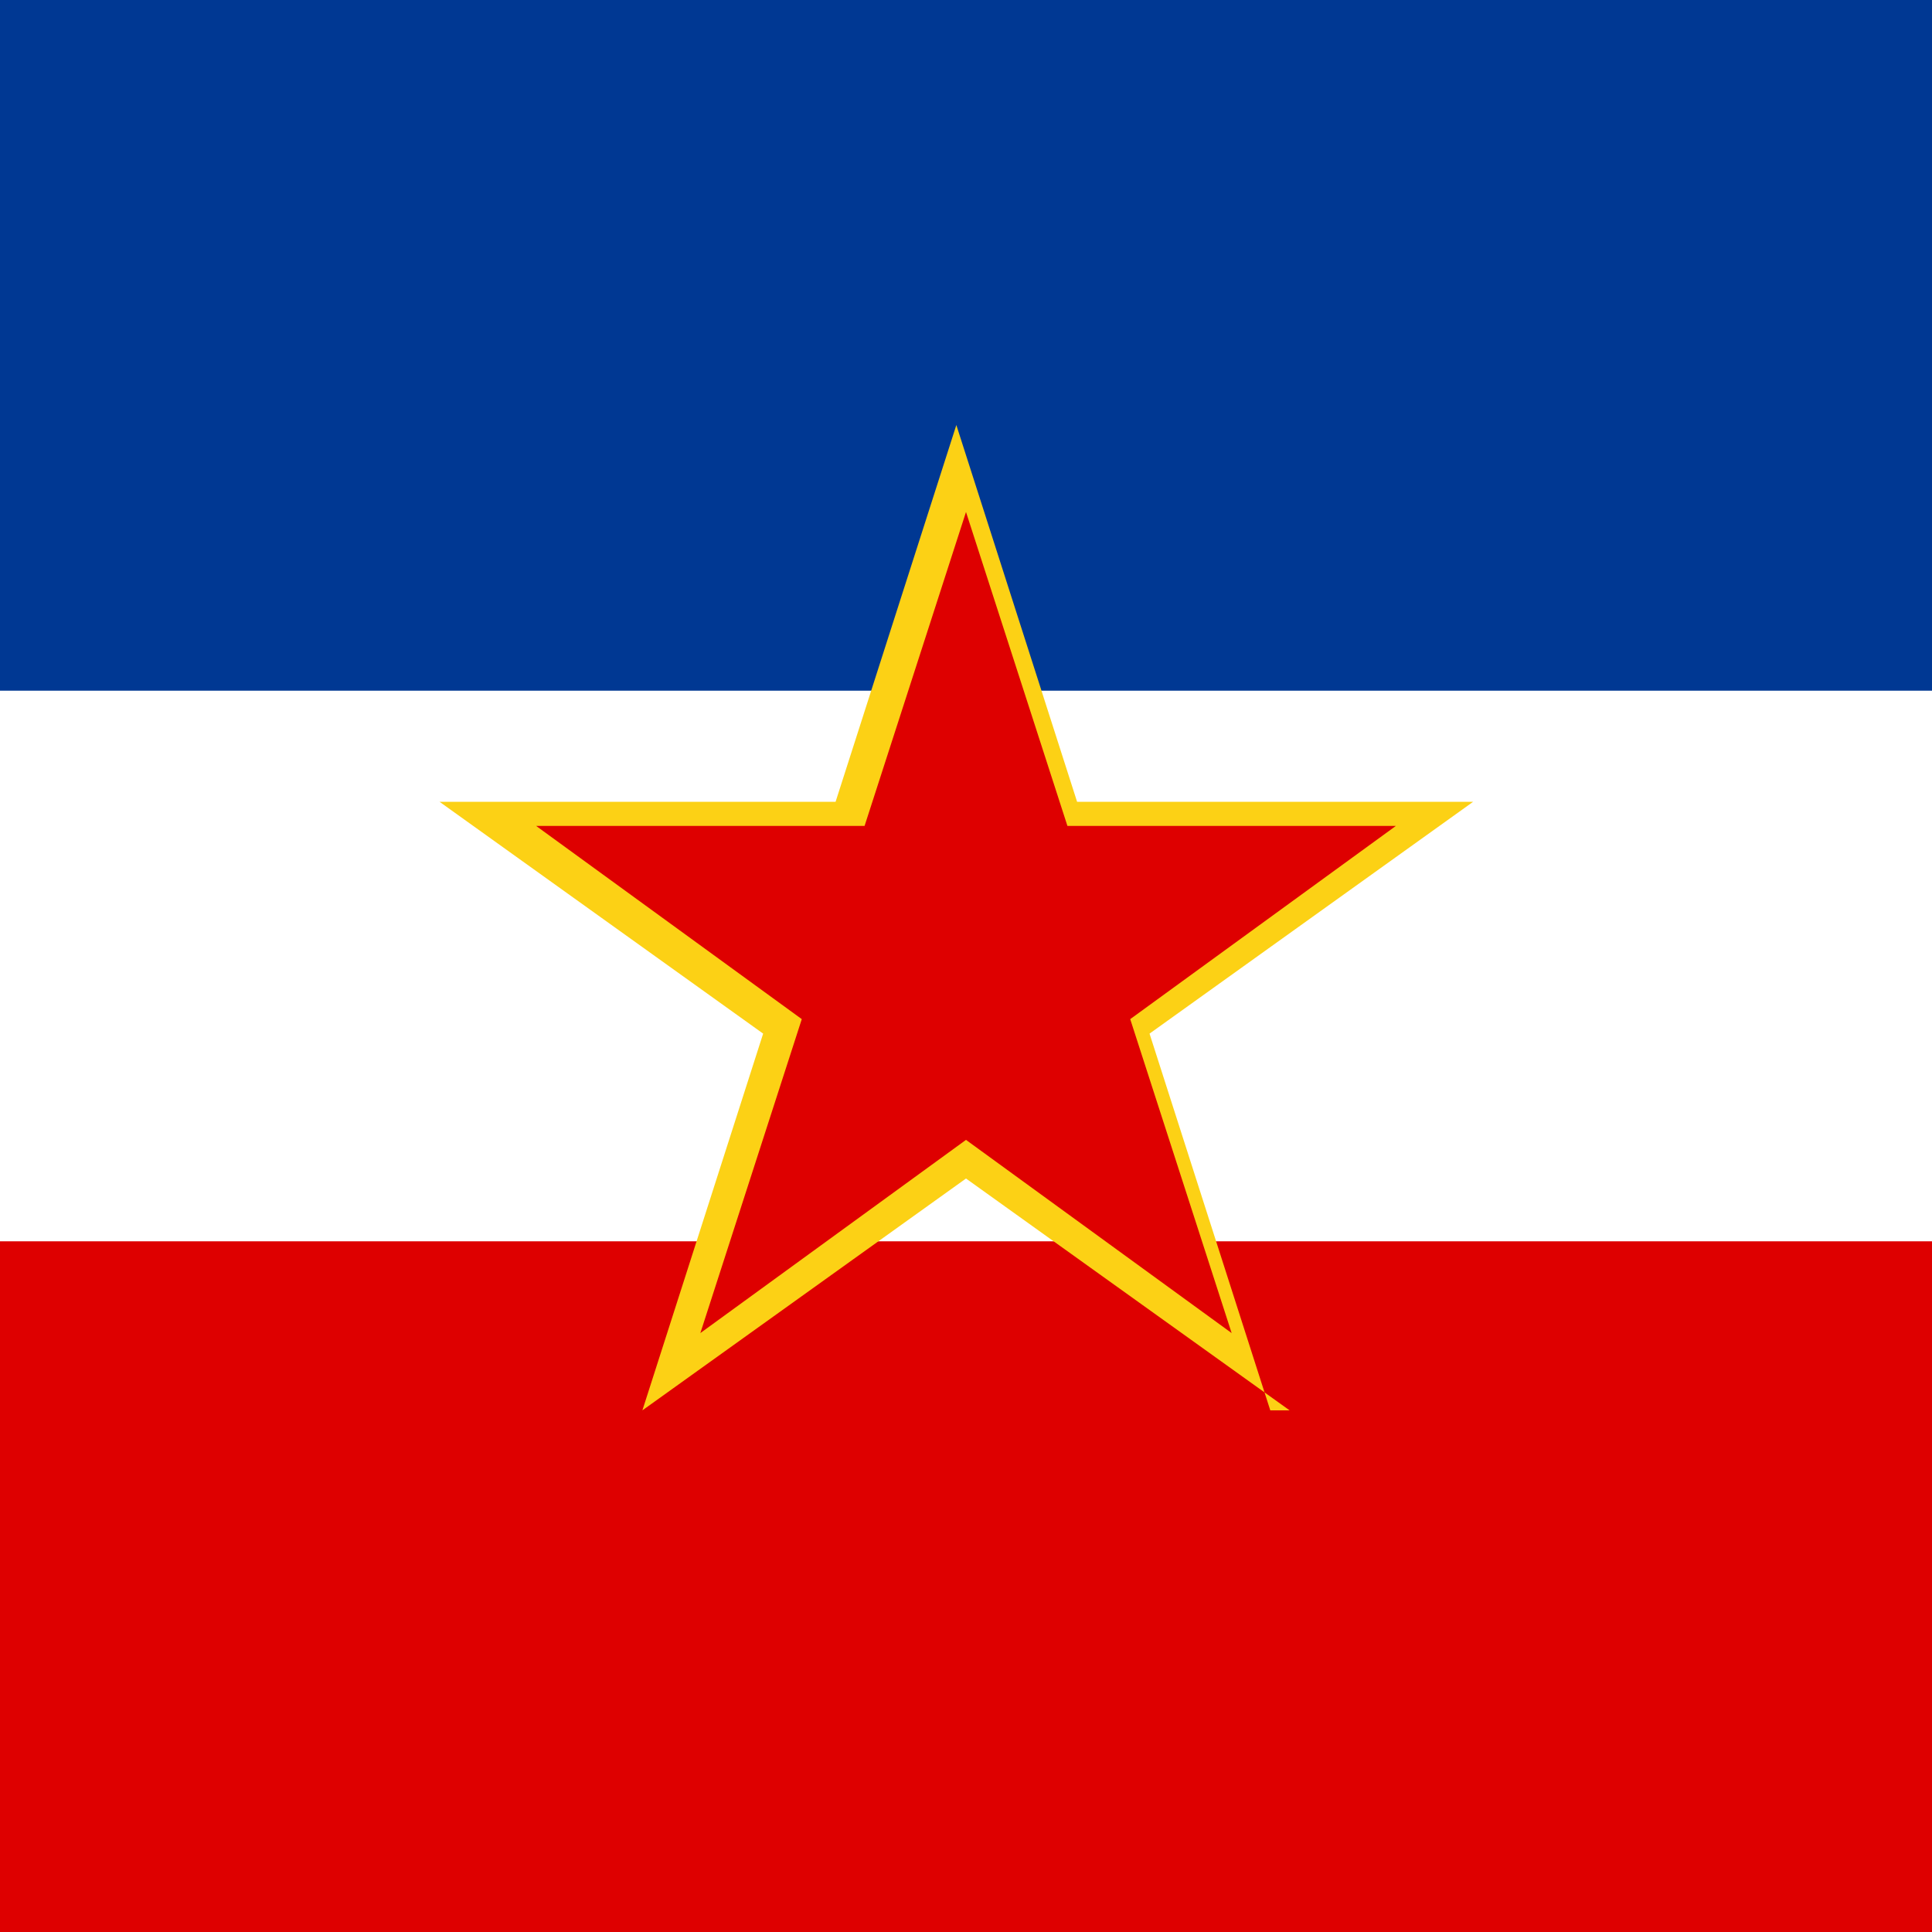
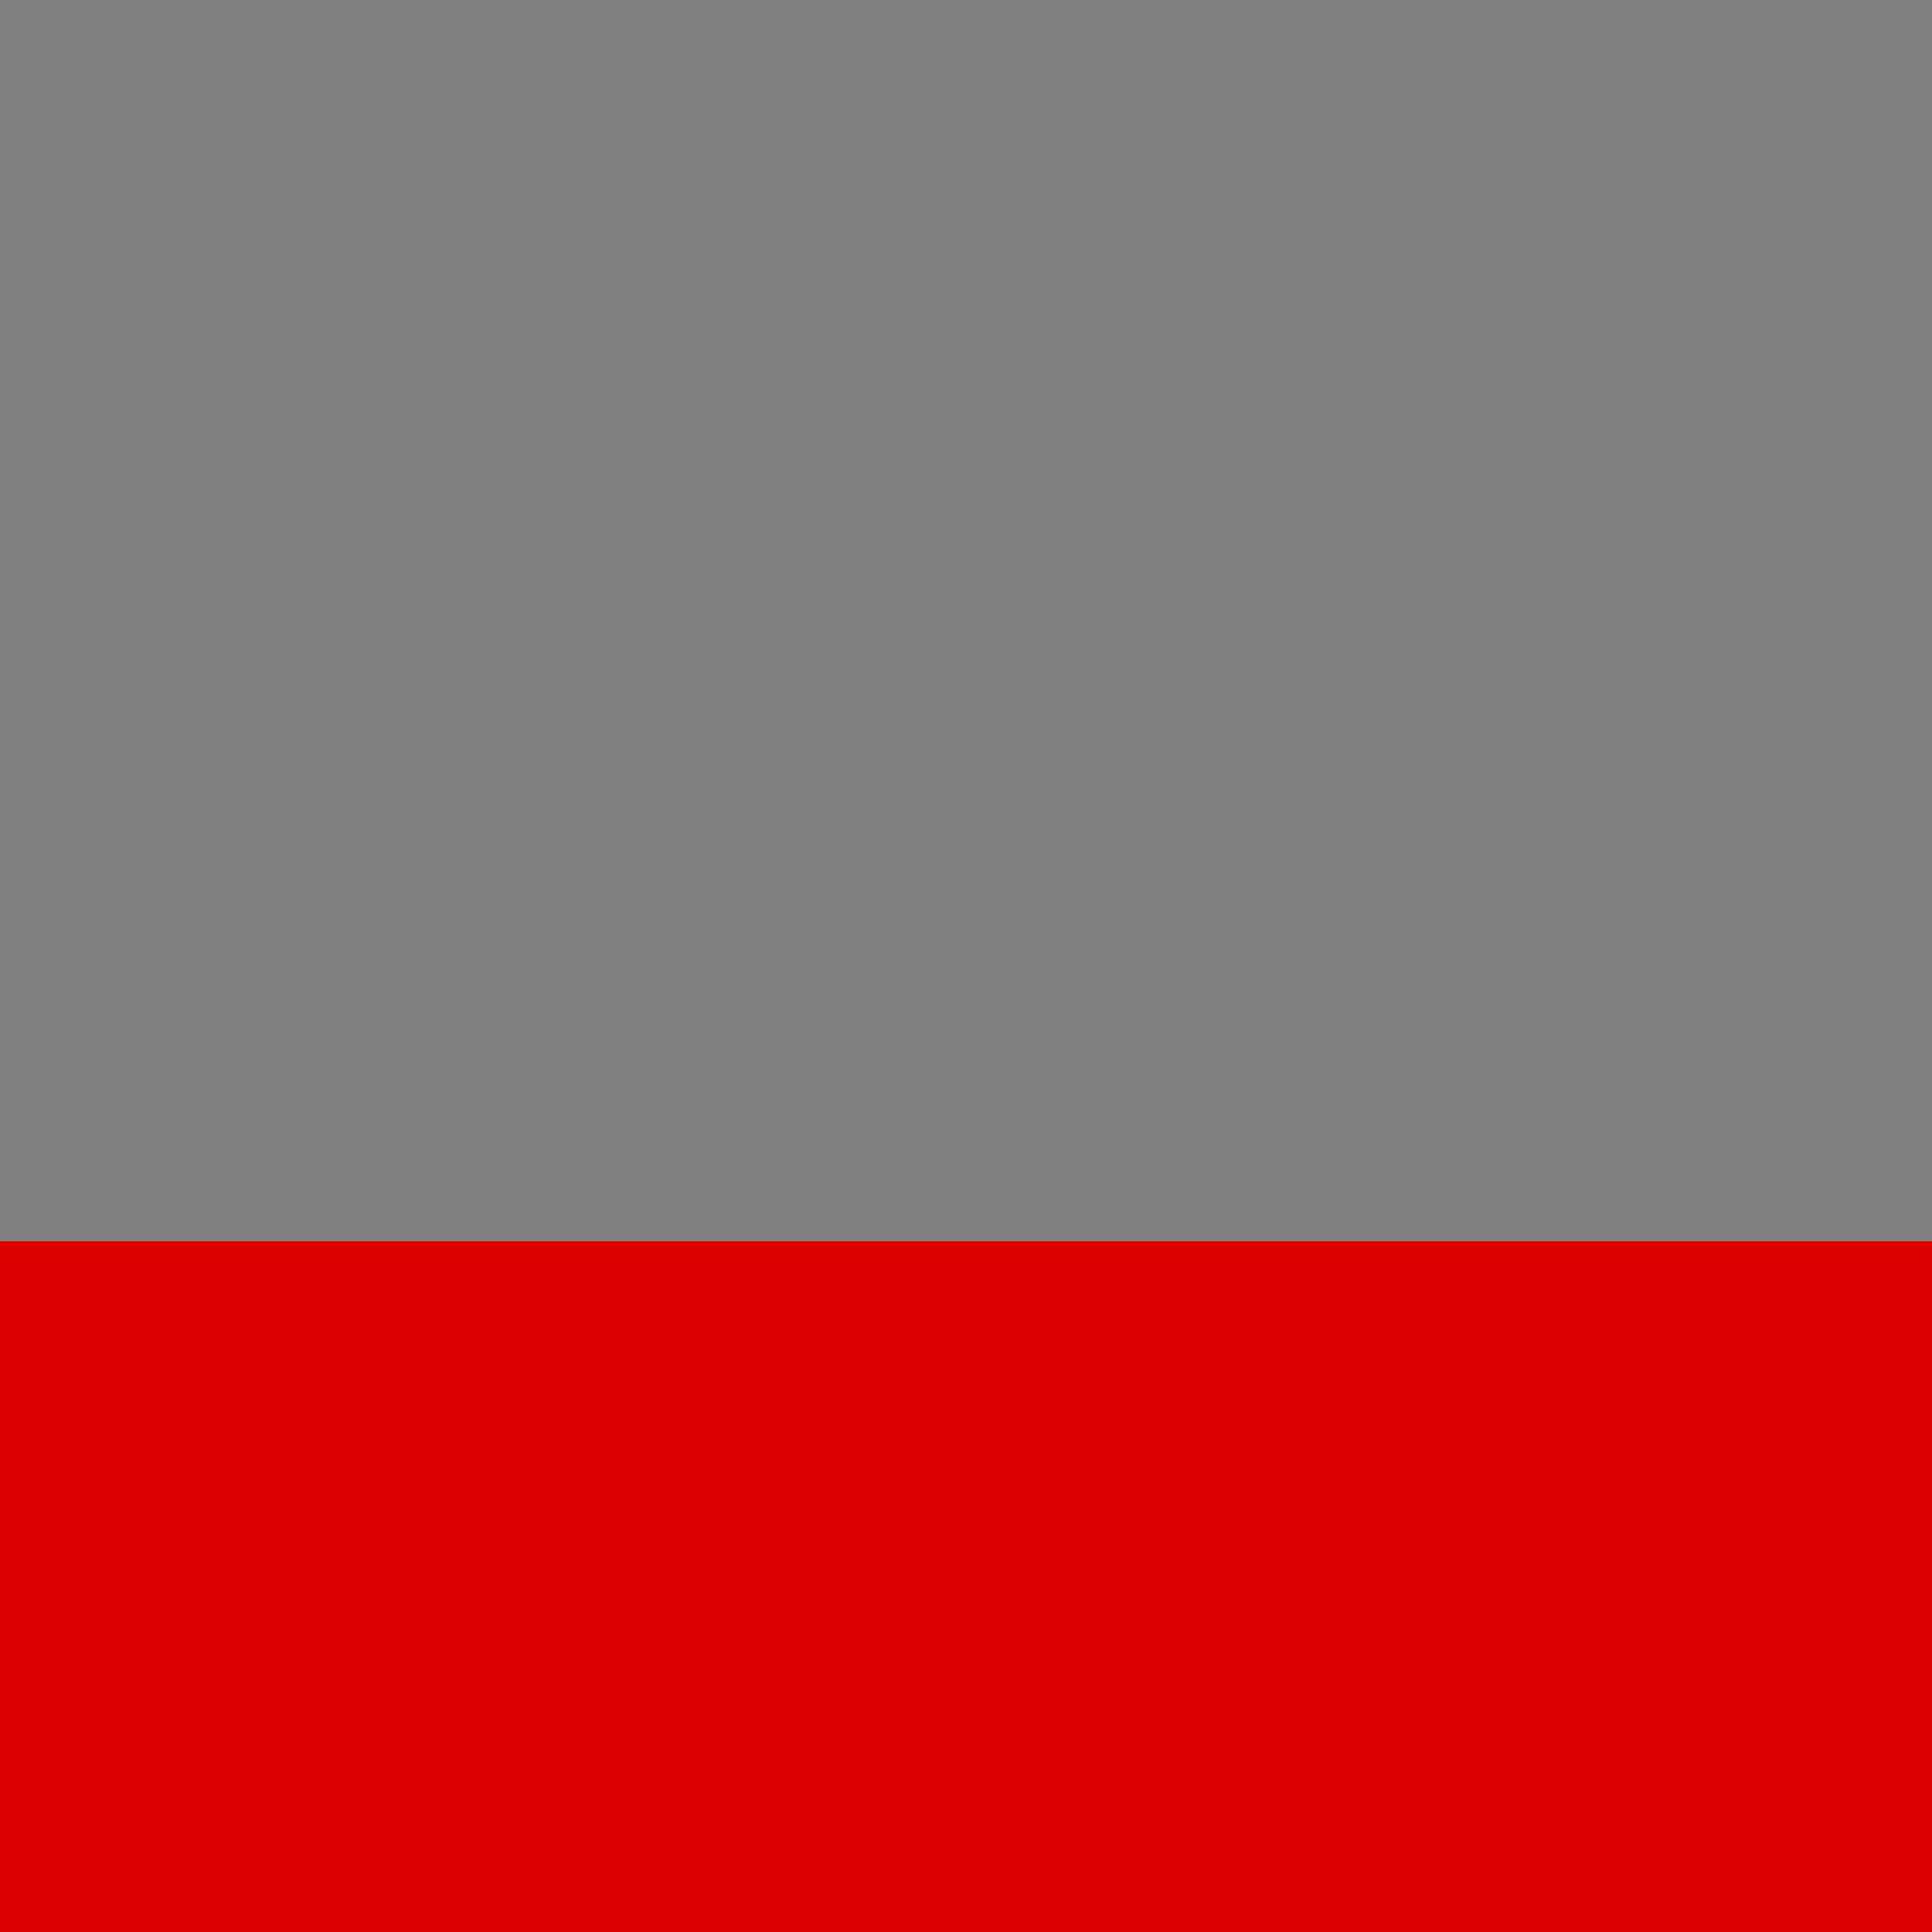
<svg xmlns="http://www.w3.org/2000/svg" viewBox="0 0 40 40" version="1.1" id="Layer_1">
  <rect x="0" y="0" width="40" height="40" fill="#808080" stroke="none" />
  <defs>
    <style>
      .st0 {
        fill: #003893;
      }

      .st1 {
        fill-rule: evenodd;
      }

      .st1, .st2 {
        fill: #de0000;
      }

      .st3 {
        fill: #fff;
      }

      .st4 {
        fill: #fcd115;
      }
    </style>
  </defs>
-   <path d="M0,0h40v37H0V0Z" class="st0" />
-   <path d="M0,14.3h40v22.6H0V14.3Z" class="st3" />
  <g>
    <path d="M0,25.7h40v14.3H0v-14.3Z" class="st2" />
    <g>
-       <path d="M20,9.7l2.3,7.1h7.5s-6.1,4.4-6.1,4.4l2.3,7.1-6.1-4.4-6.1,4.4,2.3-7.1-6.1-4.4h7.5s2.3-7.1,2.3-7.1Z" class="st1" />
-       <path d="M26.7,29.2l-6.7-4.8-6.7,4.8,2.5-7.8-6.7-4.8h8.2s2.5-7.8,2.5-7.8l2.5,7.8h8.2s-6.7,4.8-6.7,4.8l2.5,7.8ZM20,23.6l5.5,4-2.1-6.5,5.5-4h-6.8s-2.1-6.5-2.1-6.5l-2.1,6.5h-6.8s5.5,4,5.5,4l-2.1,6.5,5.5-4Z" class="st4" />
-     </g>
+       </g>
  </g>
</svg>